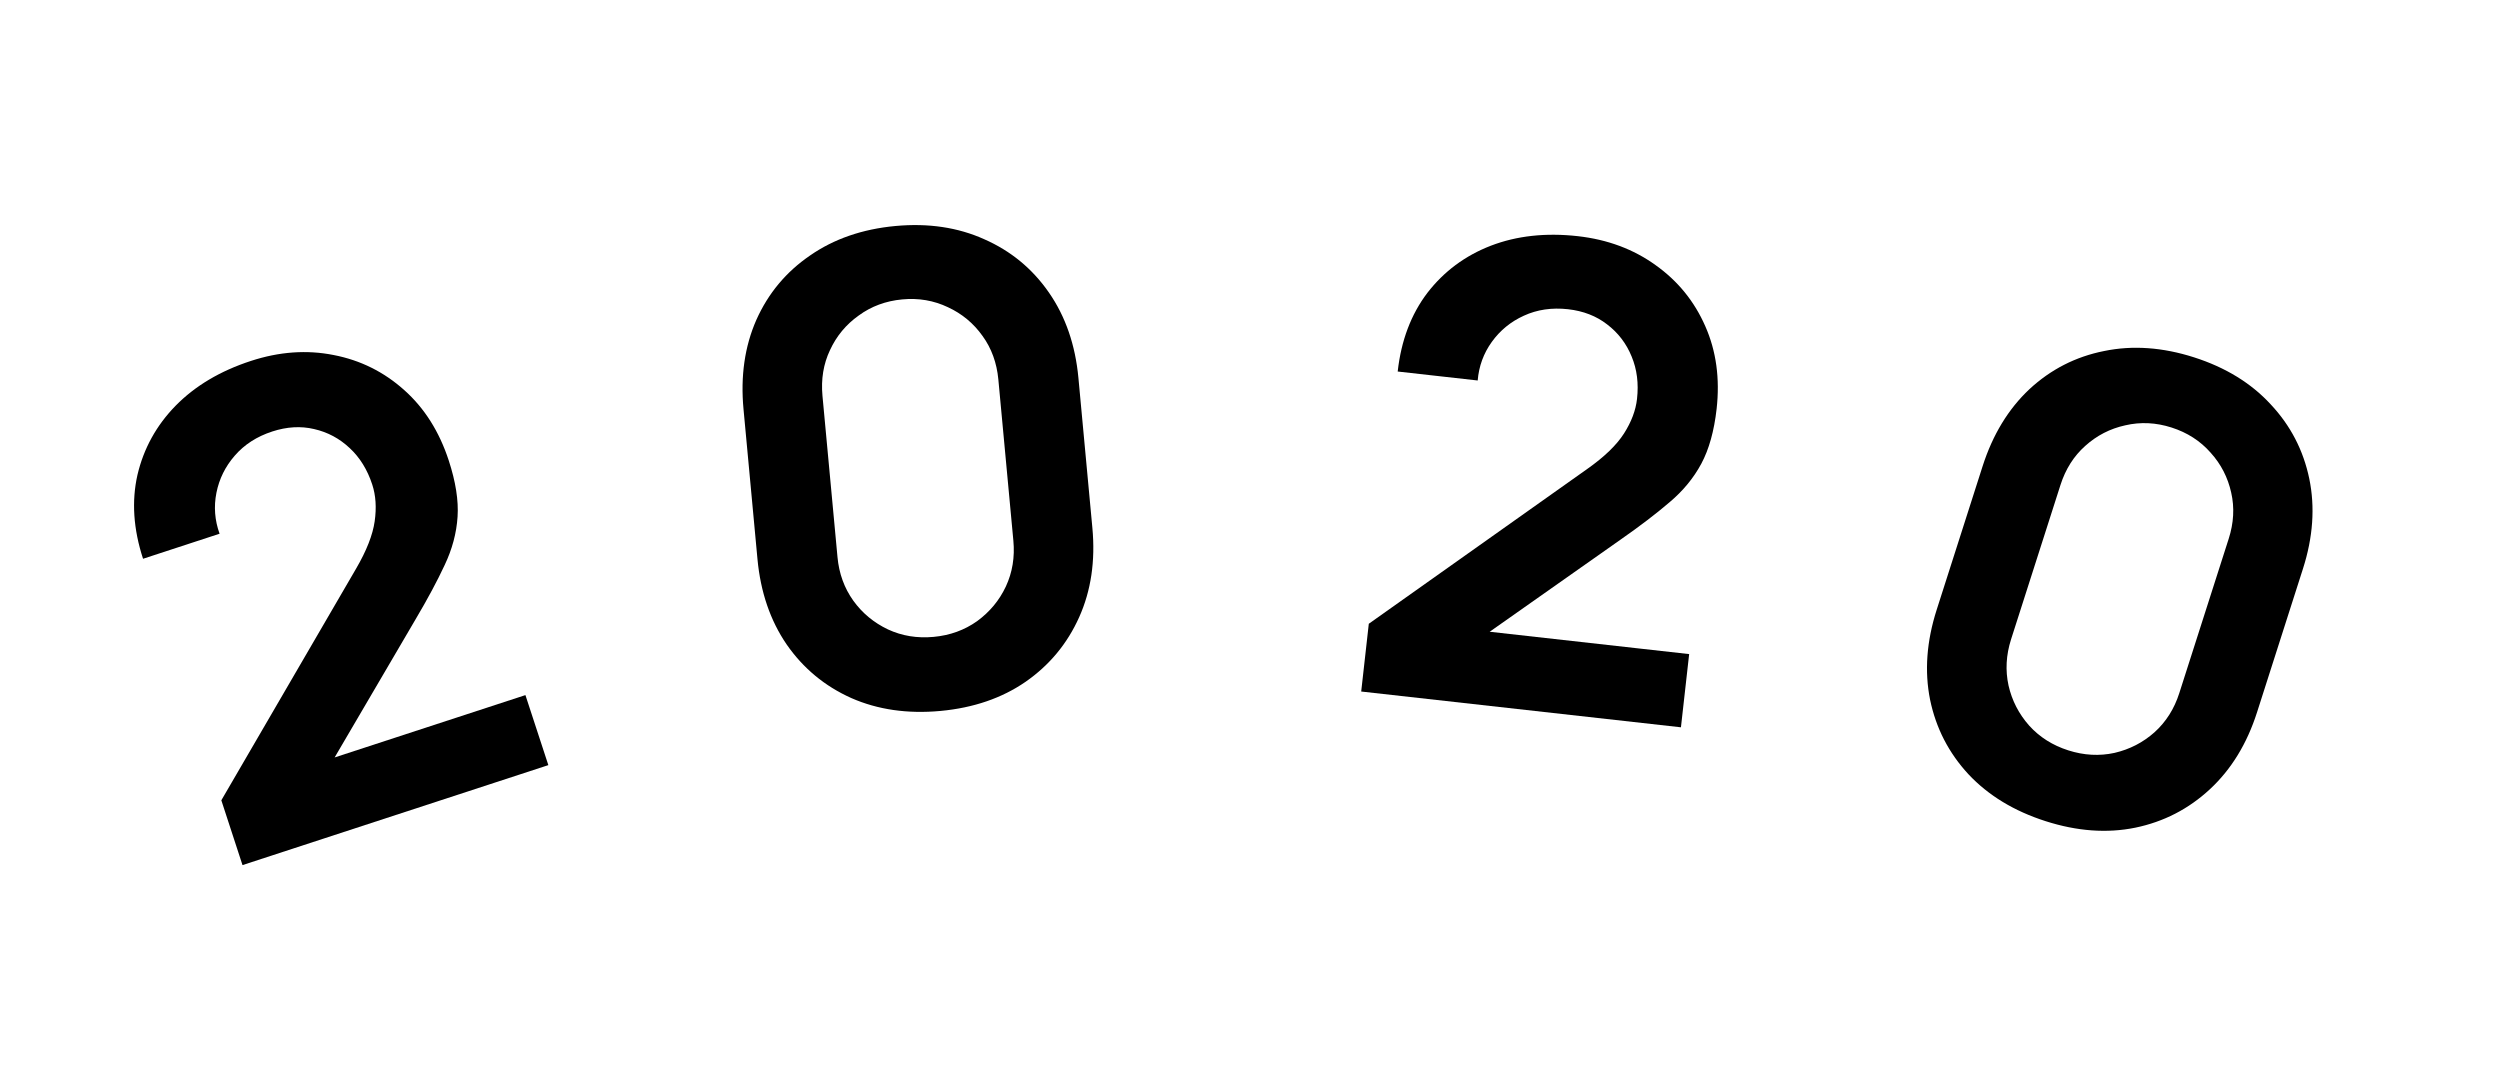
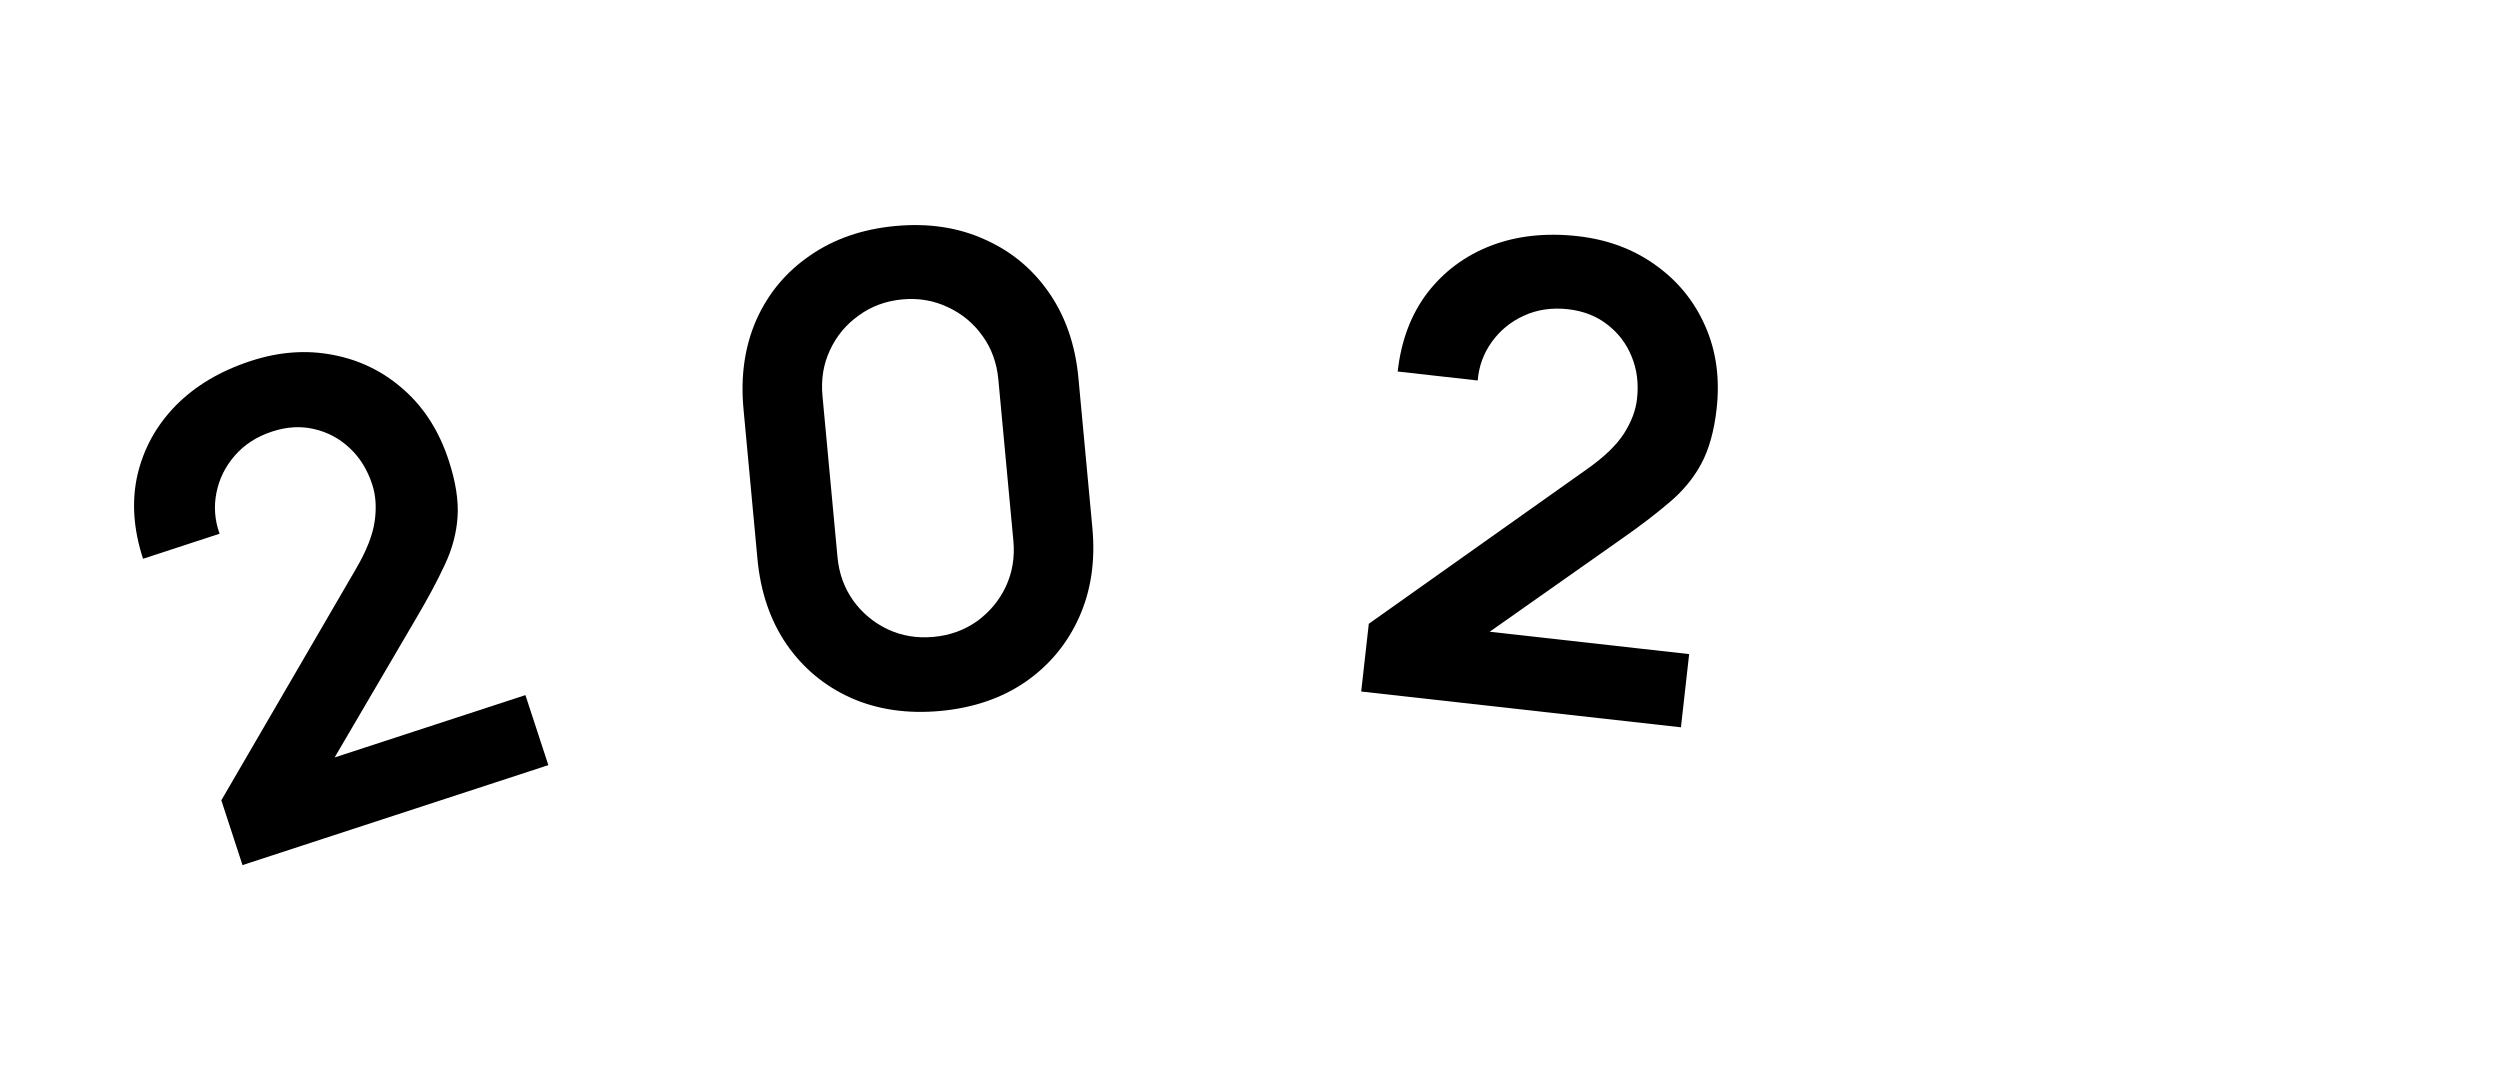
<svg xmlns="http://www.w3.org/2000/svg" fill="none" viewBox="0 0 77 33" height="33" width="77">
  <path fill="black" d="M7.469 26.645L6.817 24.649L10.966 17.517C11.29 16.962 11.481 16.475 11.54 16.056C11.6 15.637 11.575 15.259 11.465 14.924C11.316 14.467 11.085 14.094 10.773 13.803C10.458 13.506 10.092 13.31 9.675 13.215C9.265 13.118 8.835 13.143 8.385 13.29C7.91 13.445 7.524 13.694 7.229 14.036C6.939 14.369 6.751 14.75 6.666 15.177C6.581 15.605 6.614 16.025 6.763 16.439L4.406 17.21C4.108 16.298 4.05 15.436 4.234 14.625C4.425 13.813 4.817 13.102 5.41 12.495C6.011 11.884 6.783 11.425 7.727 11.117C8.601 10.831 9.451 10.77 10.277 10.935C11.1 11.094 11.825 11.454 12.45 12.014C13.072 12.568 13.53 13.291 13.822 14.185C14.035 14.837 14.126 15.415 14.093 15.916C14.061 16.418 13.928 16.913 13.696 17.403C13.469 17.891 13.171 18.448 12.8 19.074L9.849 24.11L9.454 23.608L16.183 21.409L16.889 23.566L7.469 26.645Z" />
  <path fill="black" d="M28.968 21.897C27.953 21.991 27.037 21.859 26.22 21.5C25.402 21.134 24.738 20.583 24.228 19.848C23.724 19.111 23.425 18.235 23.33 17.22L22.9 12.6C22.805 11.584 22.937 10.668 23.296 9.851C23.662 9.033 24.213 8.373 24.95 7.869C25.685 7.359 26.561 7.056 27.577 6.961C28.592 6.867 29.505 7.003 30.316 7.369C31.133 7.728 31.797 8.275 32.307 9.011C32.818 9.747 33.12 10.623 33.215 11.638L33.645 16.258C33.74 17.274 33.605 18.19 33.239 19.008C32.873 19.825 32.322 20.489 31.587 21C30.857 21.503 29.984 21.802 28.968 21.897ZM28.756 19.616C29.26 19.57 29.707 19.407 30.097 19.13C30.485 18.846 30.78 18.491 30.981 18.063C31.182 17.63 31.259 17.16 31.212 16.656L30.749 11.687C30.701 11.176 30.539 10.729 30.262 10.347C29.985 9.957 29.629 9.662 29.196 9.462C28.761 9.255 28.292 9.174 27.787 9.222C27.283 9.269 26.836 9.434 26.448 9.718C26.058 9.995 25.763 10.351 25.563 10.785C25.361 11.212 25.285 11.681 25.332 12.192L25.795 17.161C25.842 17.665 26.004 18.112 26.282 18.501C26.558 18.884 26.914 19.179 27.349 19.386C27.782 19.587 28.251 19.663 28.756 19.616Z" />
  <path fill="black" d="M41.925 21.299L42.159 19.212L48.891 14.441C49.416 14.071 49.792 13.707 50.02 13.35C50.247 12.993 50.381 12.639 50.42 12.288C50.474 11.811 50.419 11.376 50.255 10.982C50.092 10.581 49.84 10.251 49.5 9.992C49.167 9.733 48.765 9.577 48.295 9.524C47.798 9.469 47.344 9.535 46.934 9.724C46.531 9.907 46.203 10.176 45.948 10.53C45.694 10.883 45.549 11.28 45.513 11.719L43.049 11.443C43.155 10.489 43.461 9.681 43.964 9.019C44.474 8.359 45.125 7.875 45.918 7.568C46.717 7.261 47.61 7.164 48.597 7.274C49.511 7.377 50.31 7.674 50.992 8.166C51.676 8.652 52.186 9.279 52.523 10.048C52.86 10.81 52.976 11.659 52.872 12.593C52.795 13.275 52.638 13.838 52.401 14.281C52.163 14.724 51.837 15.12 51.422 15.469C51.014 15.819 50.512 16.203 49.915 16.619L45.142 19.979L44.99 19.358L52.026 20.146L51.773 22.401L41.925 21.299Z" />
-   <path fill="black" d="M63.005 25.292C62.033 24.981 61.242 24.5 60.631 23.85C60.022 23.193 59.627 22.426 59.446 21.549C59.271 20.674 59.339 19.751 59.65 18.78L61.064 14.36C61.375 13.389 61.856 12.598 62.506 11.987C63.163 11.378 63.929 10.986 64.804 10.812C65.681 10.63 66.605 10.695 67.577 11.006C68.548 11.317 69.335 11.8 69.937 12.454C70.548 13.105 70.944 13.868 71.126 14.745C71.307 15.623 71.242 16.547 70.931 17.518L69.517 21.937C69.206 22.909 68.722 23.699 68.065 24.308C67.409 24.917 66.642 25.312 65.765 25.493C64.896 25.67 63.976 25.603 63.005 25.292ZM63.703 23.111C64.185 23.265 64.66 23.291 65.127 23.189C65.595 23.08 66.006 22.868 66.359 22.554C66.713 22.234 66.968 21.832 67.122 21.349L68.643 16.597C68.8 16.108 68.826 15.633 68.721 15.173C68.618 14.706 68.407 14.295 68.086 13.941C67.768 13.58 67.367 13.322 66.885 13.168C66.402 13.013 65.926 12.991 65.458 13.1C64.991 13.202 64.58 13.414 64.225 13.734C63.873 14.048 63.618 14.45 63.462 14.939L61.941 19.691C61.787 20.174 61.761 20.649 61.863 21.115C61.968 21.576 62.179 21.987 62.498 22.348C62.818 22.702 63.22 22.957 63.703 23.111Z" />
</svg>